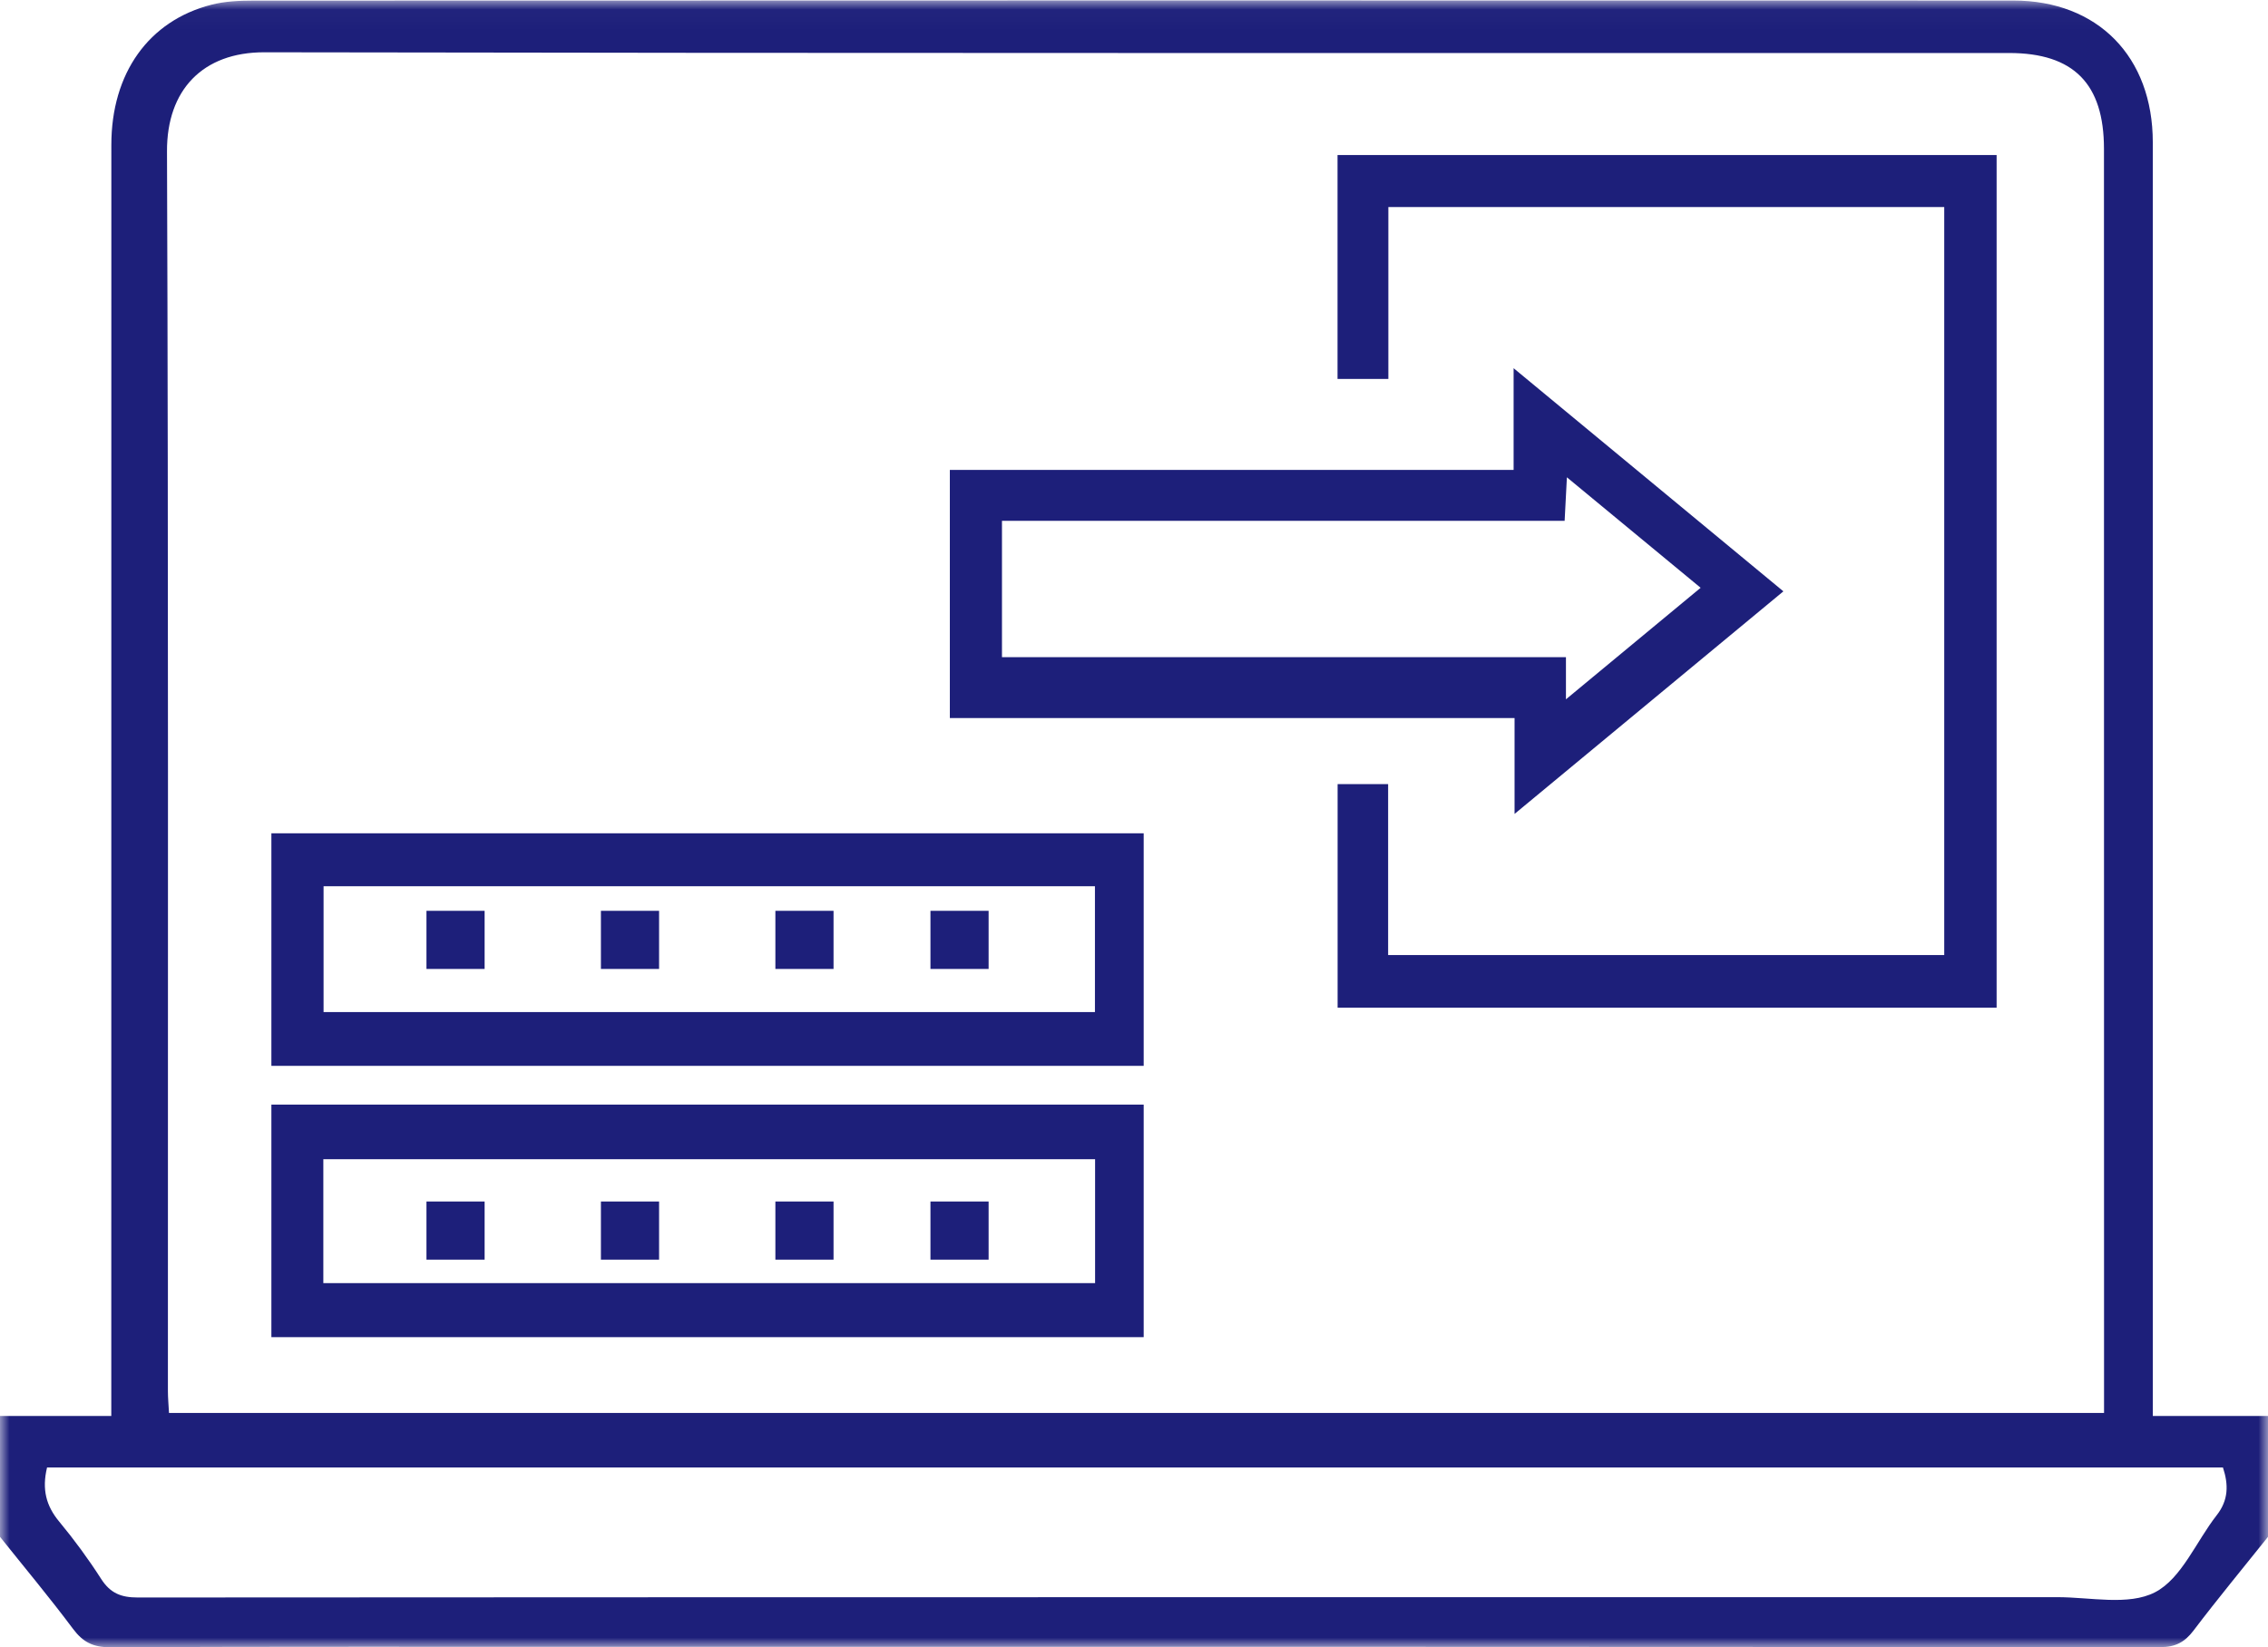
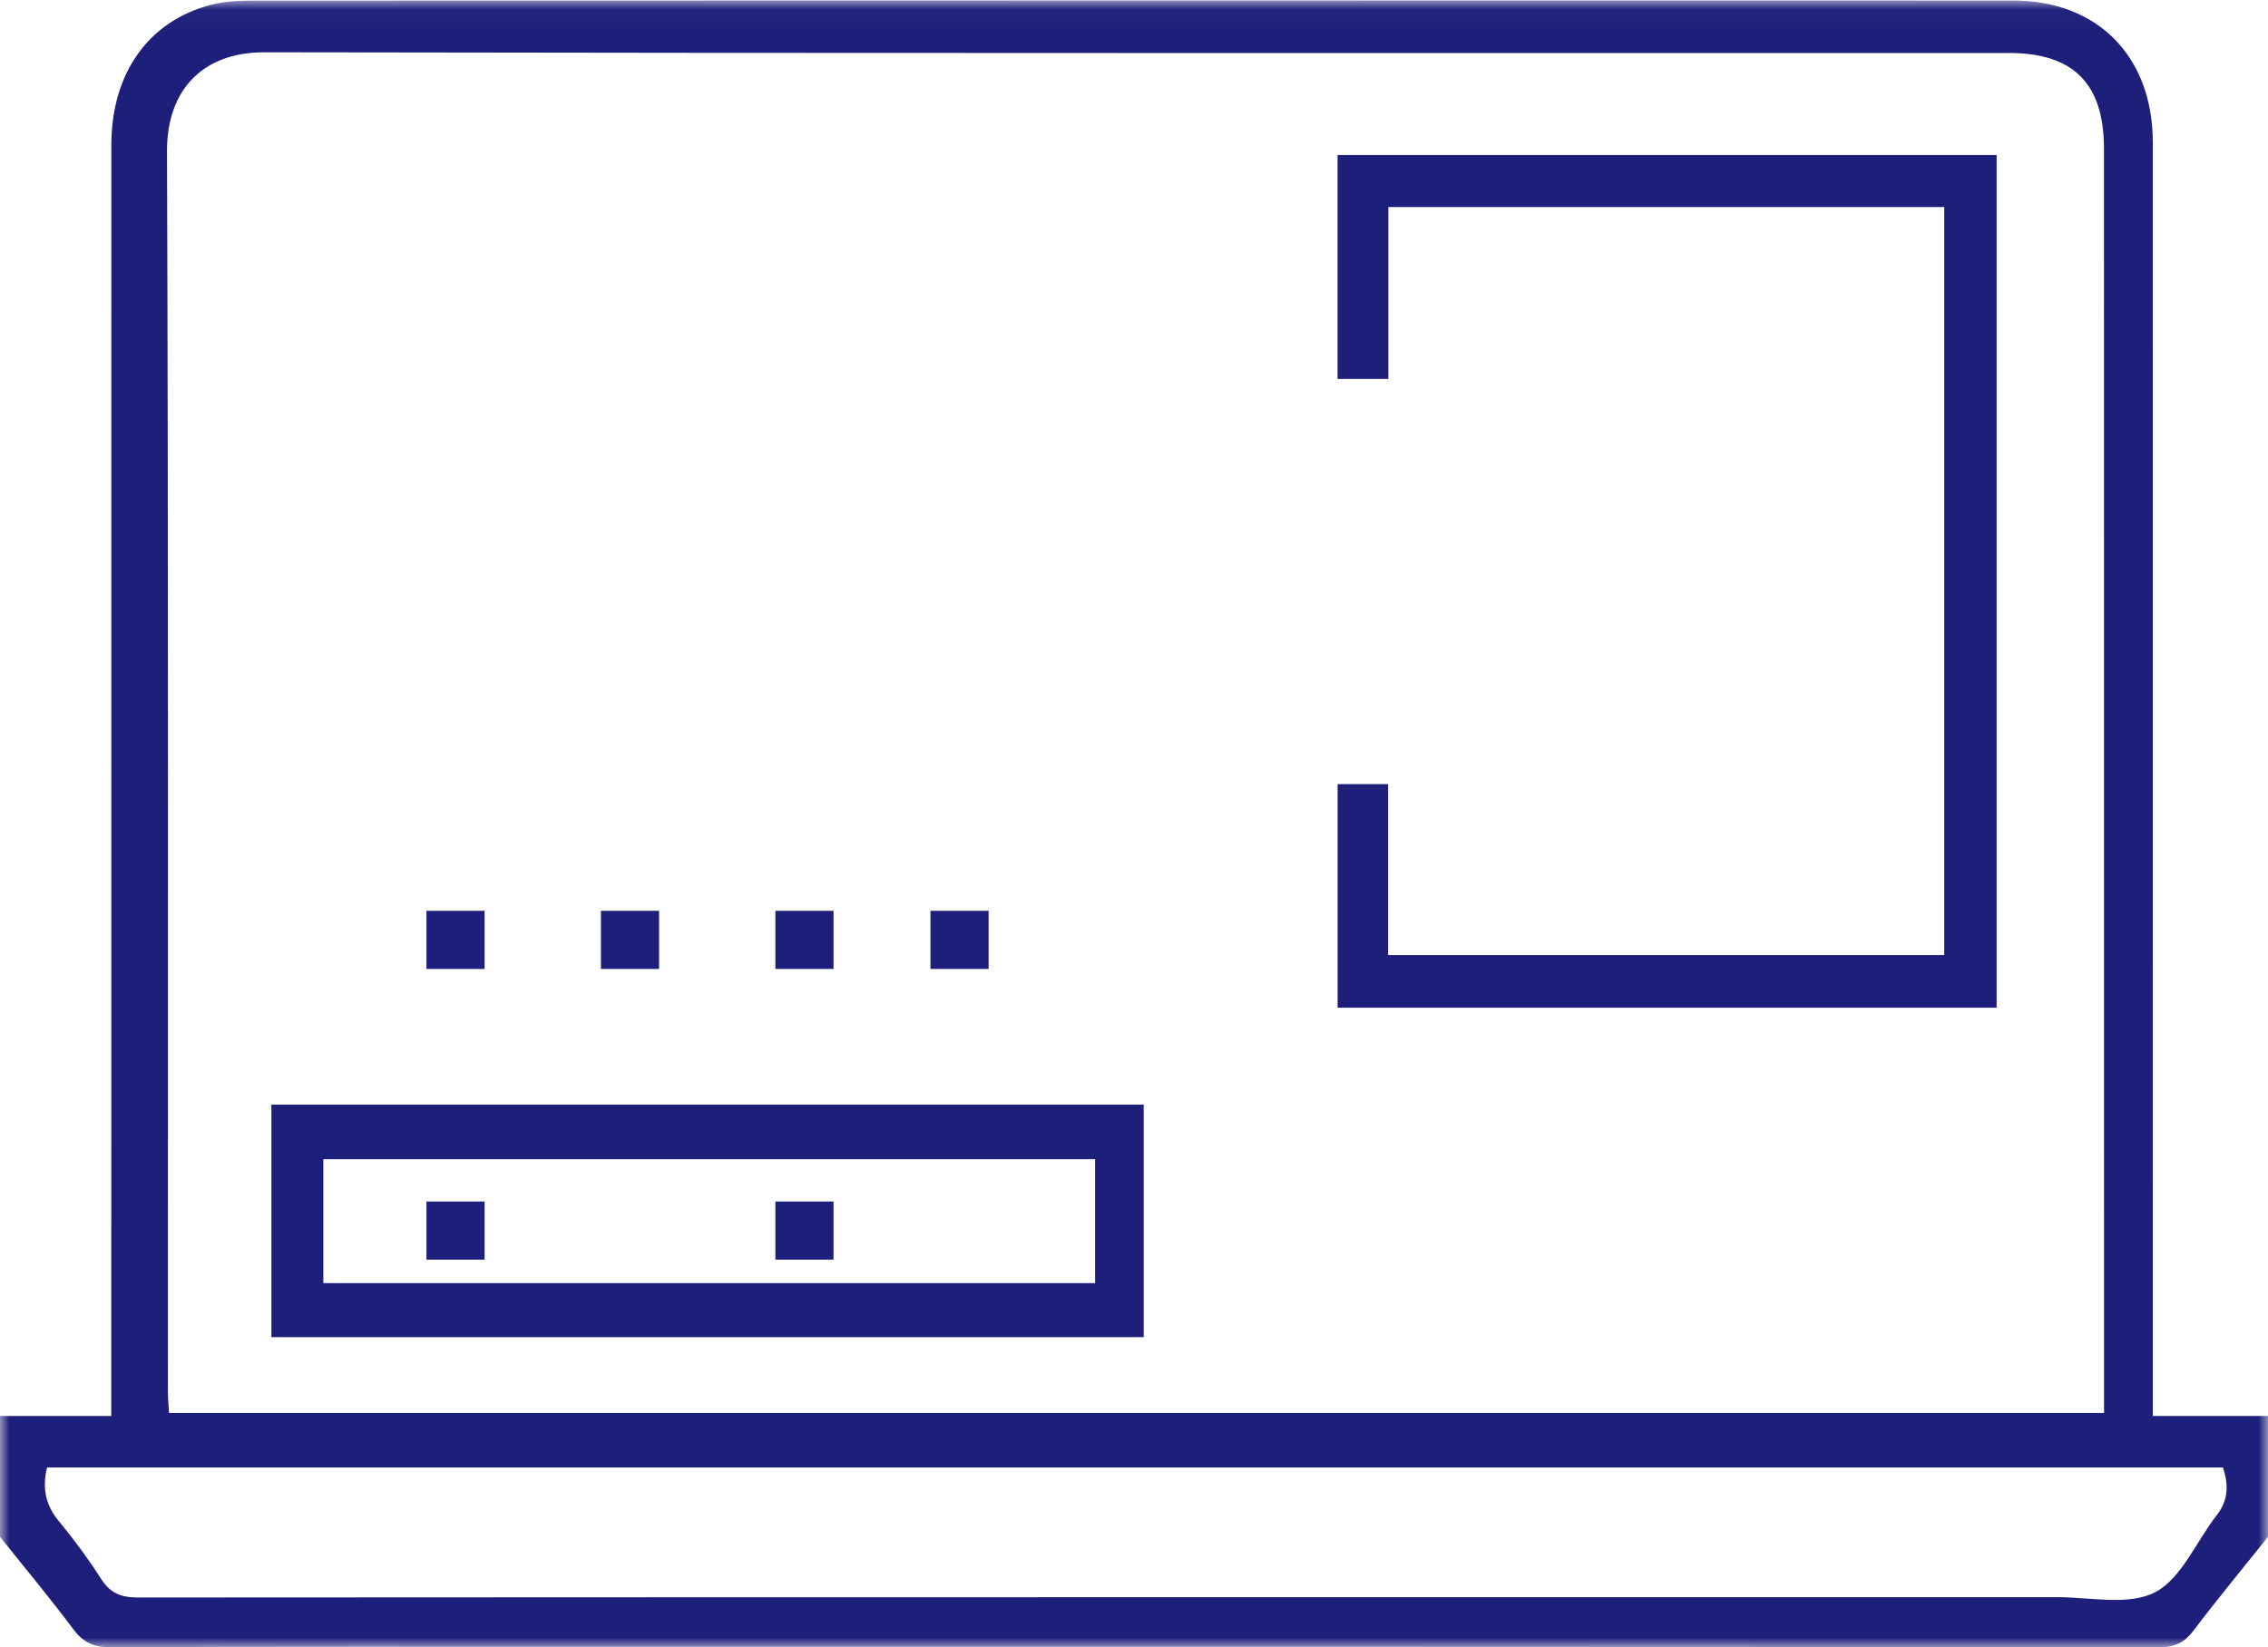
<svg xmlns="http://www.w3.org/2000/svg" xmlns:xlink="http://www.w3.org/1999/xlink" width="117px" height="85px" viewBox="0 0 117 85" version="1.1">
  <title>Page 1</title>
  <desc>Created with Sketch.</desc>
  <defs>
    <polygon id="path-1" points="0 0.022 117 0.022 117 85 0 85" />
    <polygon id="path-3" points="0 85 117 85 117 0 0 0" />
  </defs>
  <g id="JobRakusko_Vyhody-portalu" stroke="none" stroke-width="1" fill="none" fill-rule="evenodd" transform="translate(-297, -703)">
    <g id="Page-1" transform="translate(297, 703)">
      <g id="Group-3">
        <mask id="mask-2" fill="white">
          <use xlink:href="#path-1" />
        </mask>
        <g id="Clip-2" />
        <path d="M2.427,75.727 C2.155,76.853 2.381,77.706 3.05,78.513 C3.831,79.455 4.56,80.449 5.221,81.48 C5.692,82.213 6.248,82.435 7.104,82.434 C40.111,82.413 73.118,82.421 106.125,82.417 C107.832,82.416 109.803,82.871 111.171,82.165 C112.543,81.456 113.294,79.542 114.356,78.186 C114.969,77.403 114.965,76.603 114.676,75.727 L2.427,75.727 Z M108.542,72.911 L108.542,71.063 C108.54,49.936 108.538,28.809 108.538,7.681 C108.538,4.335 106.986,2.736 103.644,2.735 C73.643,2.729 43.641,2.754 13.64,2.698 C10.455,2.692 8.603,4.646 8.615,7.808 C8.693,29.127 8.657,50.447 8.662,71.767 C8.662,72.135 8.697,72.503 8.718,72.911 L108.542,72.911 Z M117,79.304 C115.715,80.912 114.402,82.499 113.159,84.139 C112.697,84.748 112.216,84.995 111.446,84.995 C84.753,84.976 58.06,84.98 31.368,84.98 C22.8,84.981 14.233,84.966 5.665,85 C4.806,85.003 4.277,84.736 3.767,84.053 C2.558,82.434 1.261,80.883 -6.85546875e-05,79.304 L-6.85546875e-05,73.068 L5.741,73.068 L5.741,70.971 C5.741,49.806 5.74,28.642 5.744,7.478 C5.744,3.779 7.669,1.068 10.913,0.242 C11.603,0.067 12.343,0.031 13.06,0.031 C43.326,0.021 73.592,0.019 103.858,0.027 C108.221,0.028 111.056,2.927 111.057,7.345 C111.061,28.702 111.058,50.059 111.058,71.415 L111.058,73.068 L117,73.068 L117,79.304 Z" id="Fill-1" fill="#1D1F7A" mask="url(#mask-2)" />
      </g>
      <polygon id="Fill-4" fill="#1D1F7A" points="103 52 69.004 52 69.004 40.462 71.61 40.462 71.61 49.283 100.298 49.283 100.298 10.684 71.622 10.684 71.622 19.554 69 19.554 69 8 103 8" />
      <mask id="mask-4" fill="white">
        <use xlink:href="#path-3" />
      </mask>
      <g id="Clip-7" />
      <path d="M16.68,66.212 L56.493,66.212 L56.493,59.818 L16.68,59.818 L16.68,66.212 Z M14,69 L59,69 L59,57 L14,57 L14,69 Z" id="Fill-6" fill="#1D1F7A" mask="url(#mask-4)" />
-       <path d="M80.783,36.086 C83.227,34.062 85.443,32.226 87.731,30.331 C85.392,28.398 83.179,26.57 80.832,24.63 C80.786,25.522 80.754,26.131 80.715,26.877 L51.689,26.877 L51.689,33.911 L80.783,33.911 L80.783,36.086 Z M92,30.514 C87.356,34.361 82.839,38.102 78.132,42 L78.132,37.052 L49,37.052 L49,24.248 L78.083,24.248 L78.083,19 C82.826,22.924 87.341,26.66 92,30.514 Z" id="Fill-8" fill="#1D1F7A" mask="url(#mask-4)" />
-       <path d="M16.692,52.225 L56.485,52.225 L56.485,45.732 L16.692,45.732 L16.692,52.225 Z M14,55 L59,55 L59,43 L14,43 L14,55 Z" id="Fill-9" fill="#1D1F7A" mask="url(#mask-4)" />
      <polygon id="Fill-10" fill="#1D1F7A" mask="url(#mask-4)" points="22 65 25 65 25 62 22 62" />
-       <polygon id="Fill-11" fill="#1D1F7A" mask="url(#mask-4)" points="31 65 34 65 34 62 31 62" />
      <polygon id="Fill-12" fill="#1D1F7A" mask="url(#mask-4)" points="40 65 43 65 43 62 40 62" />
-       <polygon id="Fill-13" fill="#1D1F7A" mask="url(#mask-4)" points="48 65 51 65 51 62 48 62" />
      <polygon id="Fill-14" fill="#1D1F7A" mask="url(#mask-4)" points="22 50 25 50 25 47 22 47" />
      <polygon id="Fill-15" fill="#1D1F7A" mask="url(#mask-4)" points="31 50 34 50 34 47 31 47" />
      <polygon id="Fill-16" fill="#1D1F7A" mask="url(#mask-4)" points="40 50 43 50 43 47 40 47" />
      <polygon id="Fill-17" fill="#1D1F7A" mask="url(#mask-4)" points="48 50 51 50 51 47 48 47" />
    </g>
  </g>
</svg>